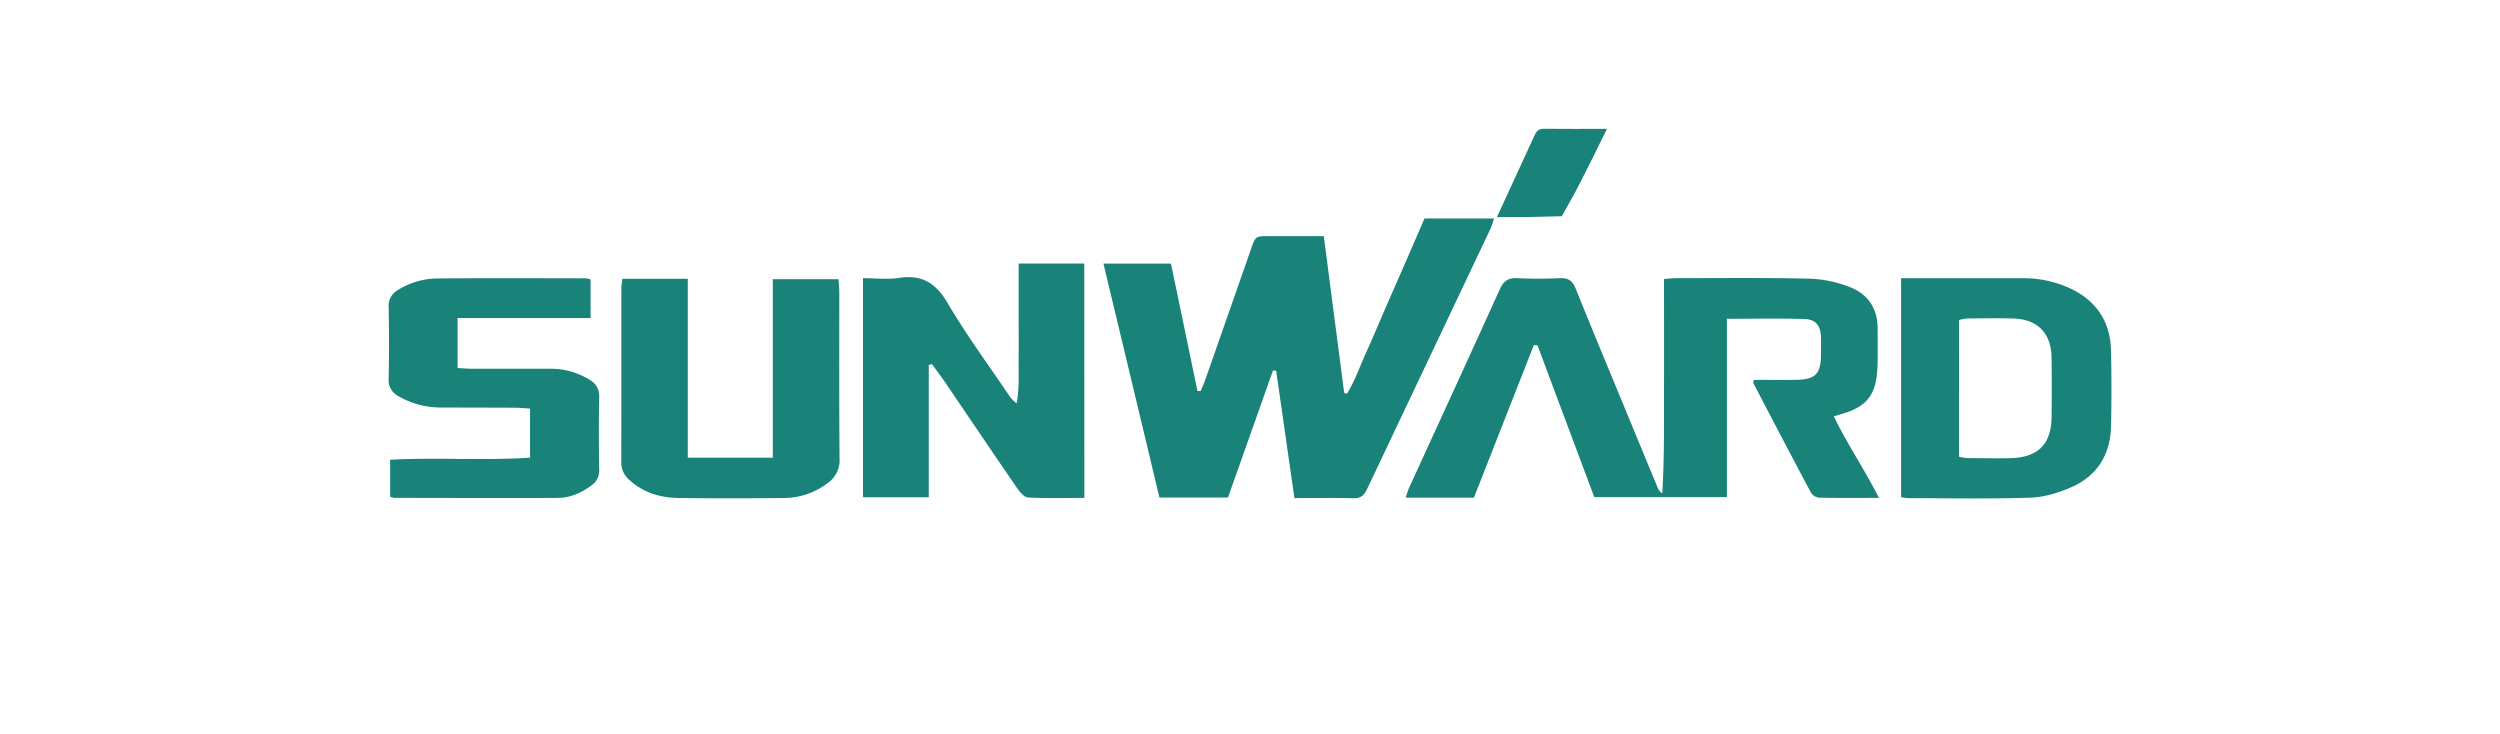
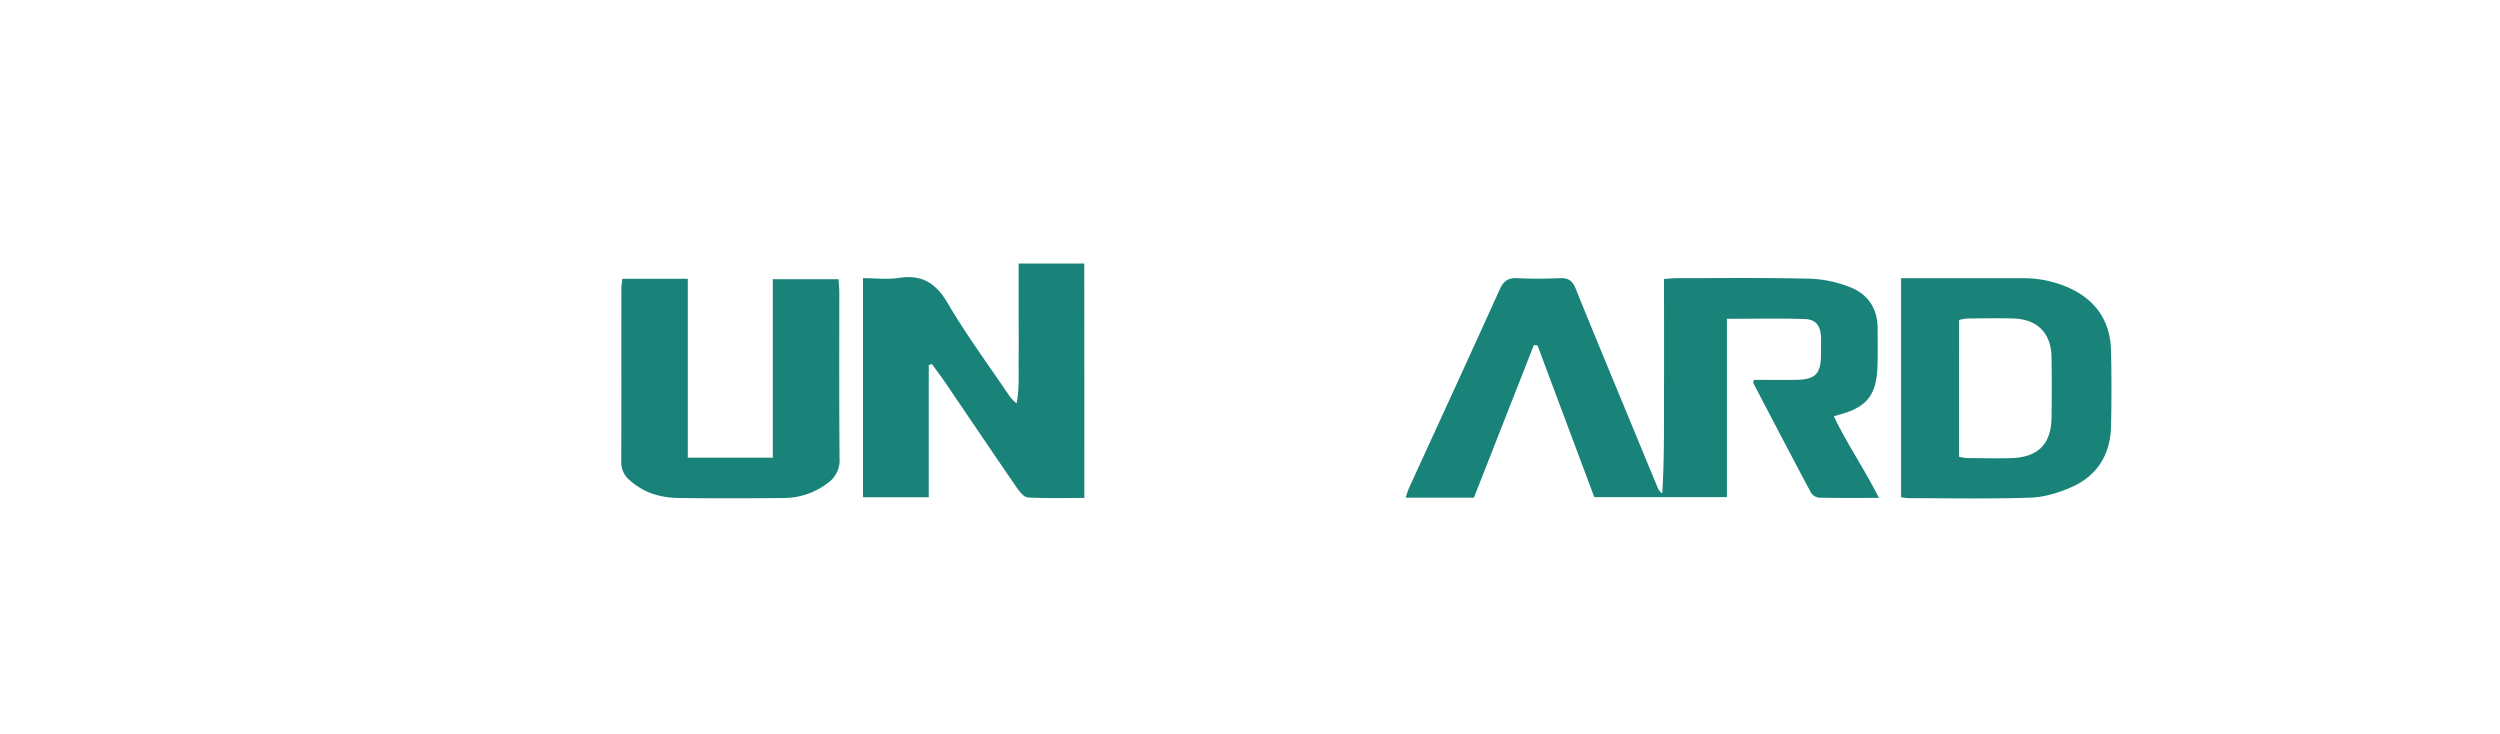
<svg xmlns="http://www.w3.org/2000/svg" id="Layer_1" data-name="Layer 1" viewBox="0 0 1124 330">
  <defs>
    <style>.cls-1{fill:#198379;}.cls-2{fill:none;}</style>
  </defs>
  <path class="cls-1" d="M788.54,170.79c6.3,0,12.51.06,18.71,0,9-.11,11.43-2.62,11.47-11.54,0-2.54.08-5.07,0-7.6-.21-5.14-2.21-8-7.21-8.2-11.44-.39-22.9-.12-35.09-.12V223.5H716.79c-8.43-22.52-17-45.38-25.53-68.24l-1.64-.12q-13.46,34.28-26.94,68.6H632c.54-1.6.89-3,1.48-4.31,13.61-29.76,27.33-59.47,40.79-89.3,1.72-3.79,3.77-5.27,7.9-5.06,6.42.32,12.87.26,19.29,0,3.67-.14,5.55,1.16,6.94,4.63,7.56,18.79,15.37,37.49,23.1,56.21q6.9,16.74,13.85,33.48a5,5,0,0,0,2,2.41c1-16,.73-31.9.79-47.83s0-31.93,0-48.55c2.24-.14,4.1-.36,6-.36,19.87,0,39.76-.25,59.63.24a54.23,54.23,0,0,1,18.09,3.84c7.84,3.07,12.25,9.41,12.31,18.18,0,6,.17,12.09-.09,18.12-.54,12.23-4.92,17.6-16.58,20.84l-3,.88c6,12.59,13.86,23.86,20.25,36.69-9.54,0-18.27.1-27-.1a5,5,0,0,1-3.58-2.33c-8.71-16.31-17.26-32.71-25.84-49.1C788.18,172.21,788.3,172,788.54,170.79Z" />
-   <path class="cls-1" d="M539.83,175.83c.77-1.91,1.61-3.8,2.29-5.75q10.25-29.22,20.45-58.45c1.92-5.47,2-5.46,7.84-5.47,8.13,0,16.26,0,24.77,0,3.11,23.93,6.14,47.21,9.17,70.5l1.23.4c3.66-5.92,5.91-12.59,8.79-18.91,3.06-6.74,5.9-13.58,8.85-20.36,2.88-6.61,5.79-13.2,8.67-19.81s5.72-13.18,8.57-19.76h31.29a47.61,47.61,0,0,1-1.61,4.59Q642.36,161.42,614.58,220c-1.34,2.85-2.92,4.12-6.18,4-8.54-.21-17.09-.07-26.43-.07-2.77-19.3-5.48-38.24-8.2-57.19l-1.43-.2L552.1,223.69H521.27C513,188.89,504.6,154,496.11,118.51h30.35q6,28.68,11.91,57.29Z" />
  <path class="cls-1" d="M487.53,223.87c-8.68,0-17,.24-25.35-.21-1.73-.09-3.71-2.49-4.94-4.27C446.42,203.66,435.75,187.82,425,172c-1.91-2.81-4-5.53-6-8.3l-1.43.41v59.47H388V125.07c5.51,0,11,.66,16.26-.14,10.45-1.59,16.63,2.49,21.94,11.55,8.26,14.09,18,27.3,27.19,40.87a16.17,16.17,0,0,0,3.68,4c1.32-6.87.82-13.72.91-20.54.09-7,0-14,0-21V118.48h29.51Z" />
  <path class="cls-1" d="M279.84,125.34h29.39v80.42h38.23V125.52H377c.13,2.13.35,4,.35,5.92,0,24.95-.1,49.91.12,74.86a12.36,12.36,0,0,1-5.38,10.91,32.5,32.5,0,0,1-19.58,6.69c-15.79.16-31.58.2-47.37,0-8.17-.1-15.77-2.34-22.05-8a10.29,10.29,0,0,1-3.77-8.15c.08-26.12,0-52.25.06-78.37A38.48,38.48,0,0,1,279.84,125.34Z" />
  <path class="cls-1" d="M854.73,125.07h6.33q24,0,48,0a50.55,50.55,0,0,1,21.57,4.53c11.91,5.55,18.2,15,18.49,28.11q.38,17,0,33.92c-.27,12.63-6.12,22.21-17.67,27.34-5.75,2.56-12.24,4.55-18.47,4.77-18.31.63-36.64.24-55,.23a29.3,29.3,0,0,1-3.25-.42Zm26.06,80.28a25.91,25.91,0,0,0,3.81.61c6.62,0,13.25.22,19.87,0,12-.43,17.75-6.41,17.91-18.35q.18-13.46,0-26.91c-.12-10.77-6.28-17.15-17-17.49-7-.22-14-.07-21.06,0a21.18,21.18,0,0,0-3.52.66Z" />
-   <path class="cls-1" d="M175.42,223.31V206.7c20.93-1.11,41.69.43,62.89-.92V183.69c-2.49-.14-4.57-.36-6.66-.37-11.11-.06-22.22-.06-33.33-.1a37.93,37.93,0,0,1-19-5,8.12,8.12,0,0,1-4.59-8c.23-10.72.21-21.45,0-32.17a8.09,8.09,0,0,1,4.17-7.67,34.15,34.15,0,0,1,18.35-5.18c22-.22,44.06-.09,66.09-.07a12.91,12.91,0,0,1,2.19.5V143H205.73v22.47c2.47.12,4.56.31,6.64.32,11.7,0,23.4,0,35.09,0a32.69,32.69,0,0,1,17.75,5.05,8.11,8.11,0,0,1,4.19,7.69c-.21,10.92-.17,21.84,0,32.75a7.81,7.81,0,0,1-3.44,6.92c-4.5,3.39-9.53,5.61-15.1,5.65-24.56.15-49.12,0-73.68,0A8.19,8.19,0,0,1,175.42,223.31Z" />
-   <path class="cls-1" d="M722.49,57.94C718,67.05,714.09,75.06,710,83c-2.46,4.8-5.18,9.48-7.79,14.21-5.23.13-10.45.3-15.68.37-4.2.07-8.39,0-13.49,0l8.4-18.28c2.76-6,5.55-12,8.29-18,.83-1.85,1.72-3.41,4.14-3.4C703,58,712.11,57.94,722.49,57.94Z" />
-   <rect class="cls-2" y="-1" width="1124" height="330" />
</svg>